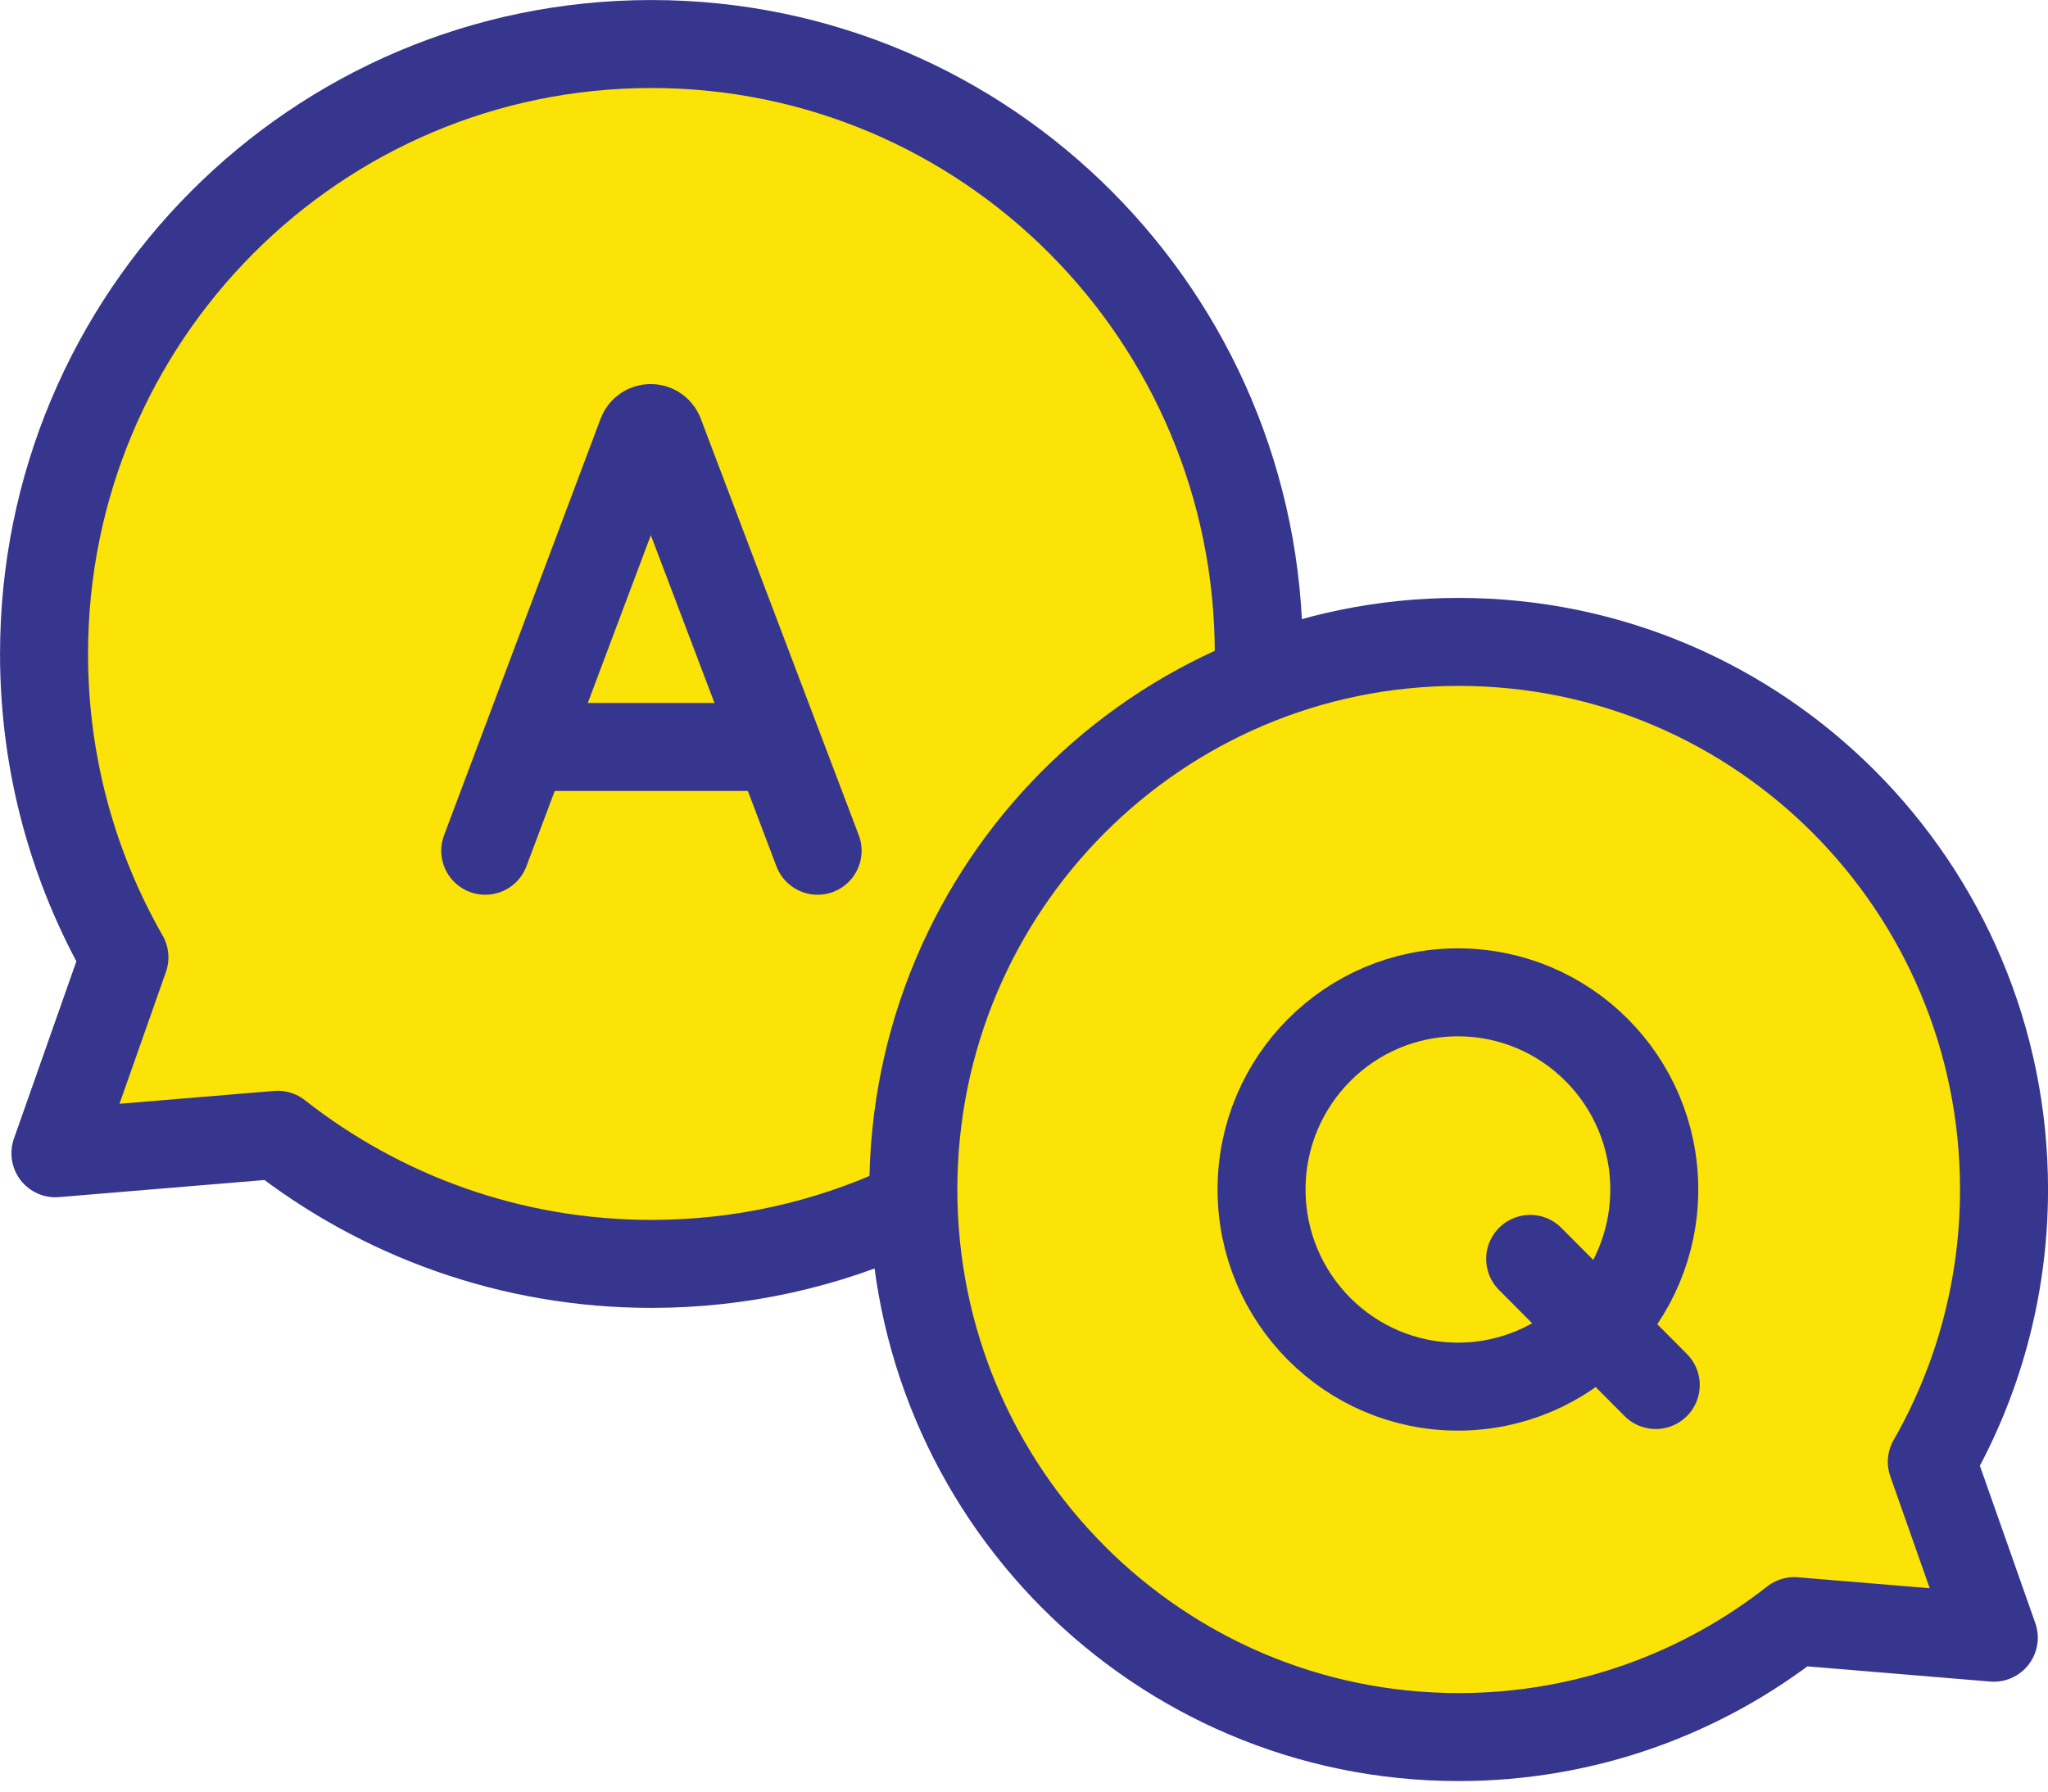
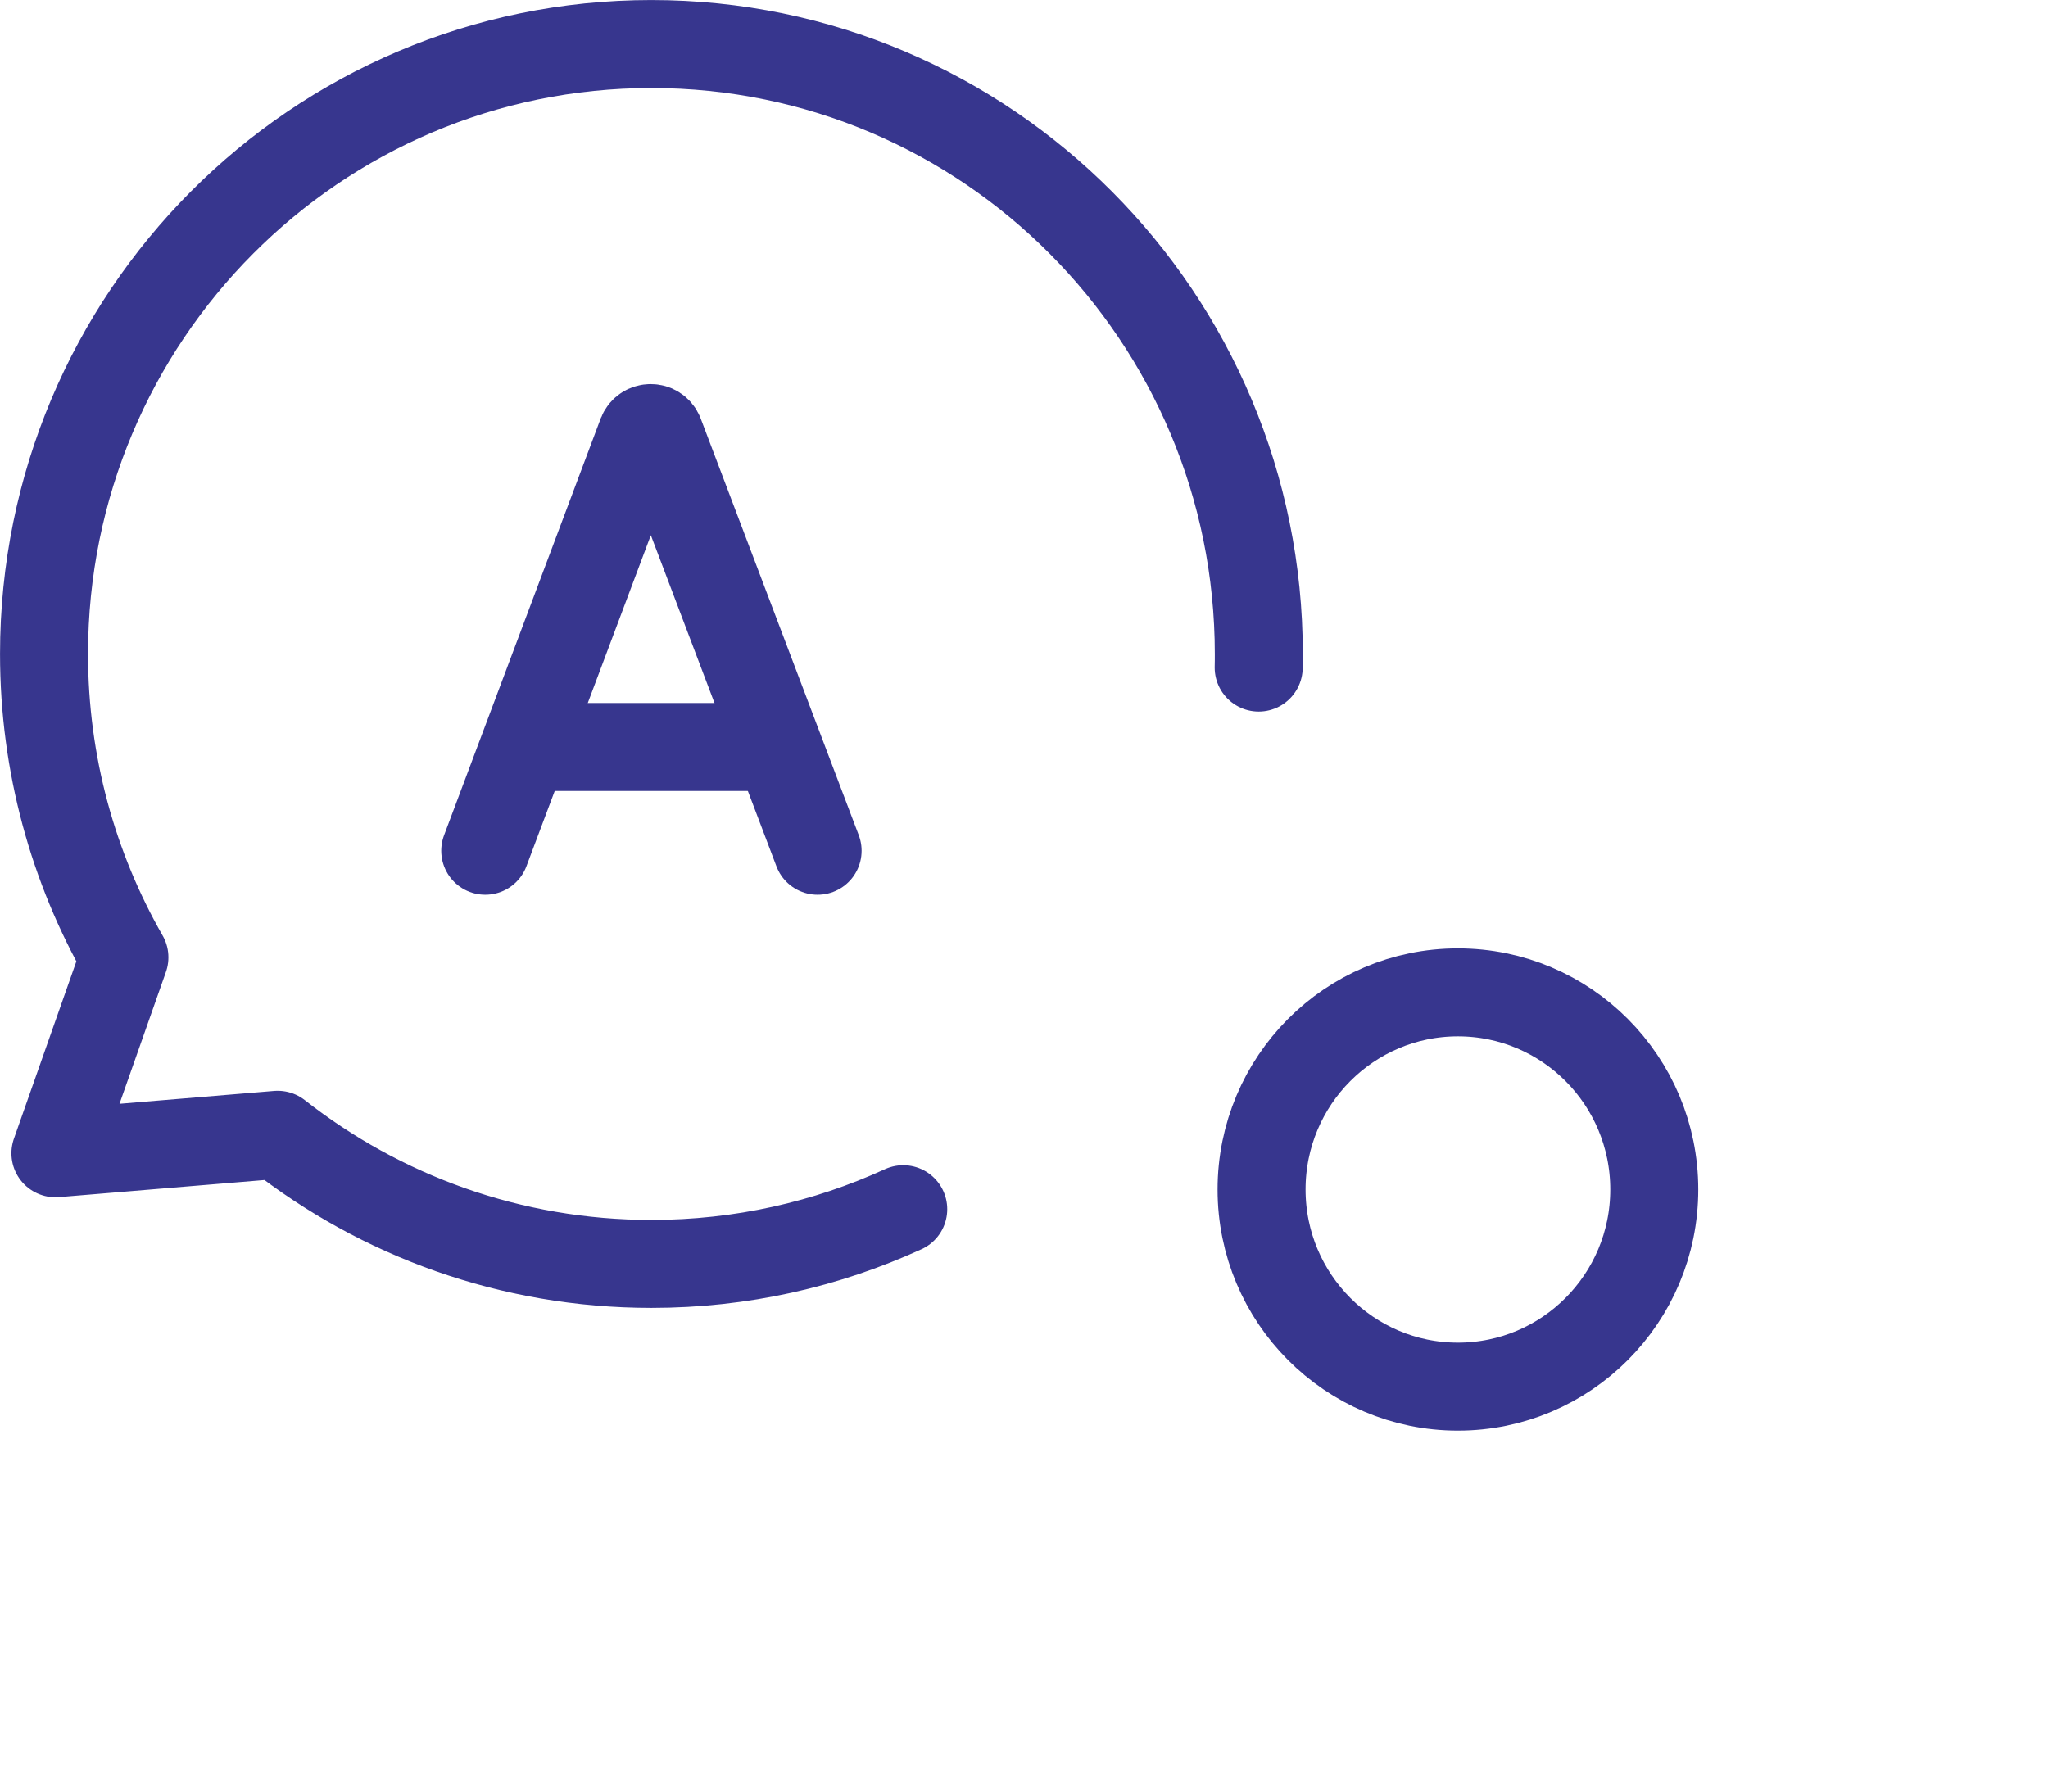
<svg xmlns="http://www.w3.org/2000/svg" id="_レイヤー_1" data-name="レイヤー_1" version="1.1" viewBox="0 0 32 28">
  <g id="icon_x5F_question.svg">
    <g>
-       <path d="M14.113,18.898c-1.199.549-2.531.855-3.934.855-2.203,0-4.23-.754-5.84-2.018l-3.473.289,1.078-3.062c-.799-1.397-1.256-3.016-1.256-4.742C.688,4.955,4.937.688,10.178.688s9.491,4.268,9.491,9.533c0,.071,0,.142-.002.212" style="fill: #fbe207;" />
-       <path d="M30.185,22.847c.717-1.254,1.128-2.708,1.128-4.257,0-4.727-3.815-8.558-8.521-8.558s-8.521,3.832-8.521,8.558,3.815,8.558,8.521,8.558c1.977,0,3.797-.677,5.243-1.812l3.118.259-.968-2.749Z" style="fill: #fbe207;" />
      <path d="M14.113,18.898c-1.199.549-2.531.855-3.934.855-2.203,0-4.23-.754-5.84-2.018l-3.473.289,1.078-3.062c-.799-1.397-1.256-3.016-1.256-4.742C.688,4.955,4.937.688,10.178.688s9.491,4.268,9.491,9.533c0,.071,0,.142-.002.212" style="fill: none; stroke: #37368e; stroke-linecap: round; stroke-linejoin: round; stroke-width: 1.375px;" />
      <g>
        <path d="M12.775,13.296l-2.47-6.513c-.05-.124-.225-.124-.276,0l-2.447,6.513" style="fill: none; stroke: #37368e; stroke-linecap: round; stroke-linejoin: round; stroke-width: 1.375px;" />
        <line x1="12.005" y1="11.674" x2="8.34" y2="11.674" style="fill: none; stroke: #37368e; stroke-linecap: round; stroke-linejoin: round; stroke-width: 1.375px;" />
      </g>
-       <path d="M30.185,22.847c.717-1.254,1.128-2.708,1.128-4.257,0-4.727-3.815-8.558-8.521-8.558s-8.521,3.832-8.521,8.558,3.815,8.558,8.521,8.558c1.977,0,3.797-.677,5.243-1.812l3.118.259-.968-2.749Z" style="fill: none; stroke: #37368e; stroke-linecap: round; stroke-linejoin: round; stroke-width: 1.375px;" />
      <g>
-         <line x1="23.909" y1="19.675" x2="25.871" y2="21.646" style="fill: none; stroke: #37368e; stroke-linecap: round; stroke-linejoin: round; stroke-width: 1.375px;" />
        <ellipse cx="22.78" cy="18.59" rx="3.068" ry="3.081" style="fill: none; stroke: #37368e; stroke-linecap: round; stroke-linejoin: round; stroke-width: 1.375px;" />
      </g>
    </g>
  </g>
</svg>